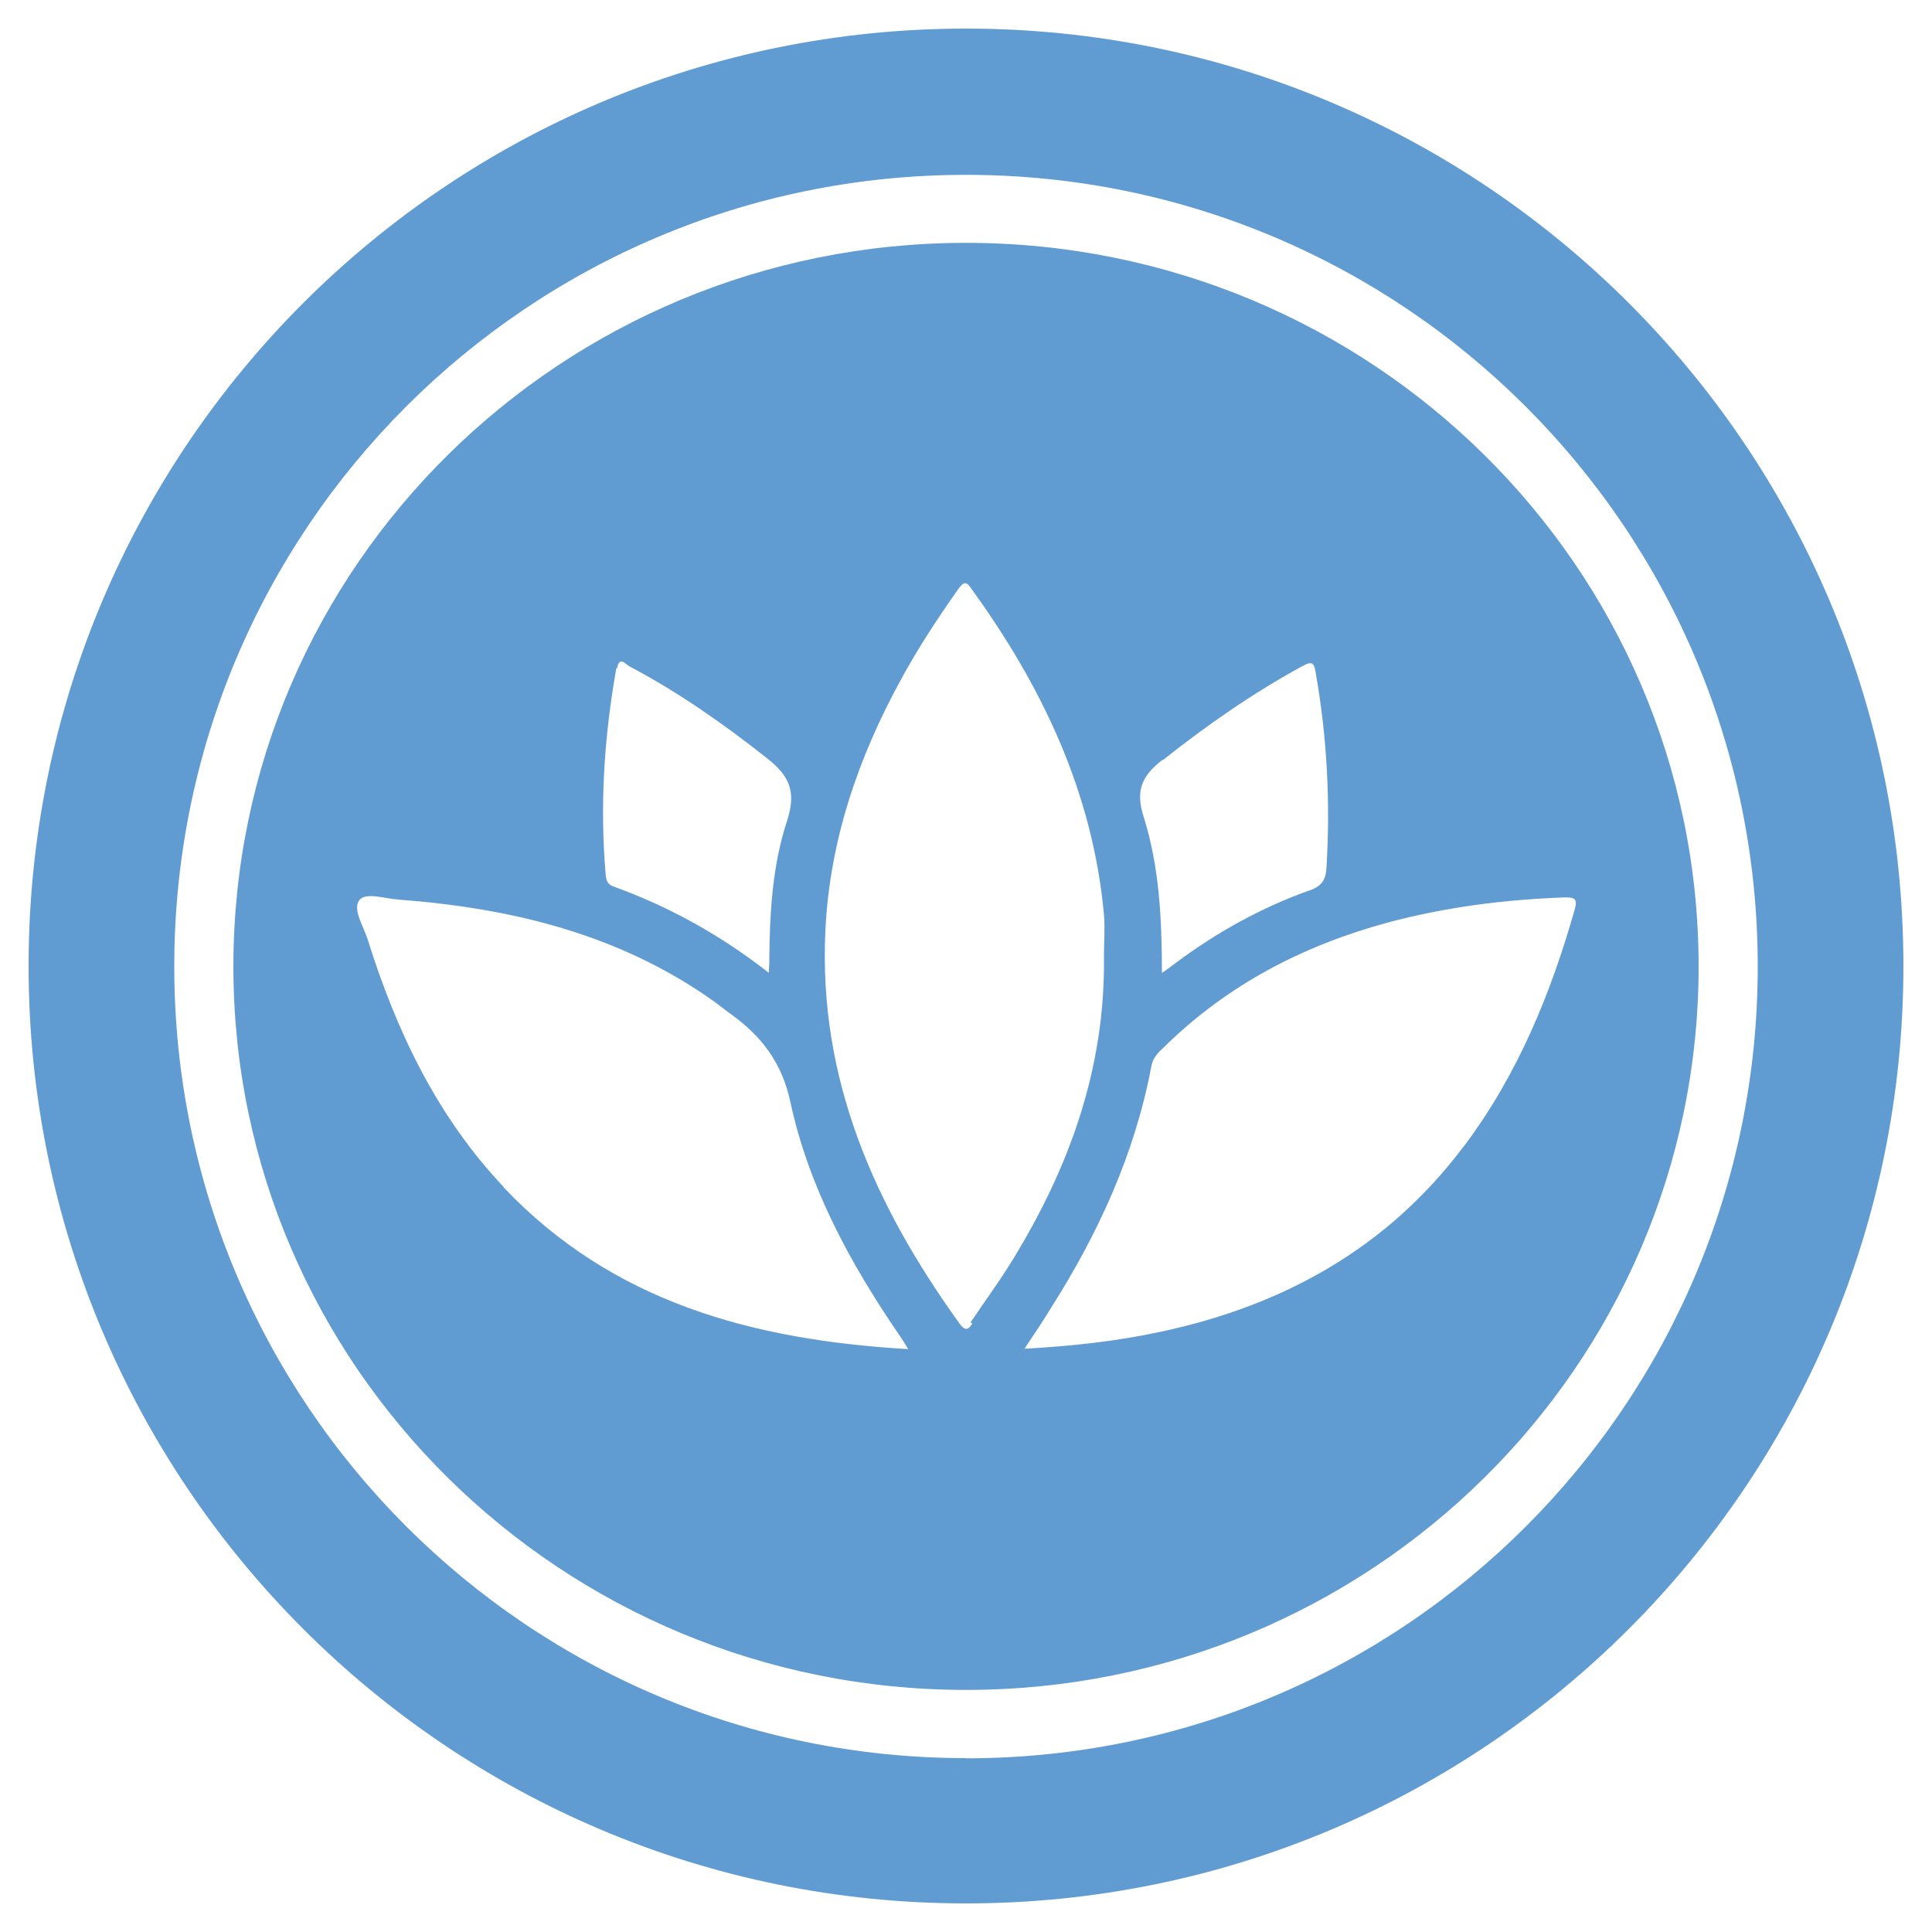
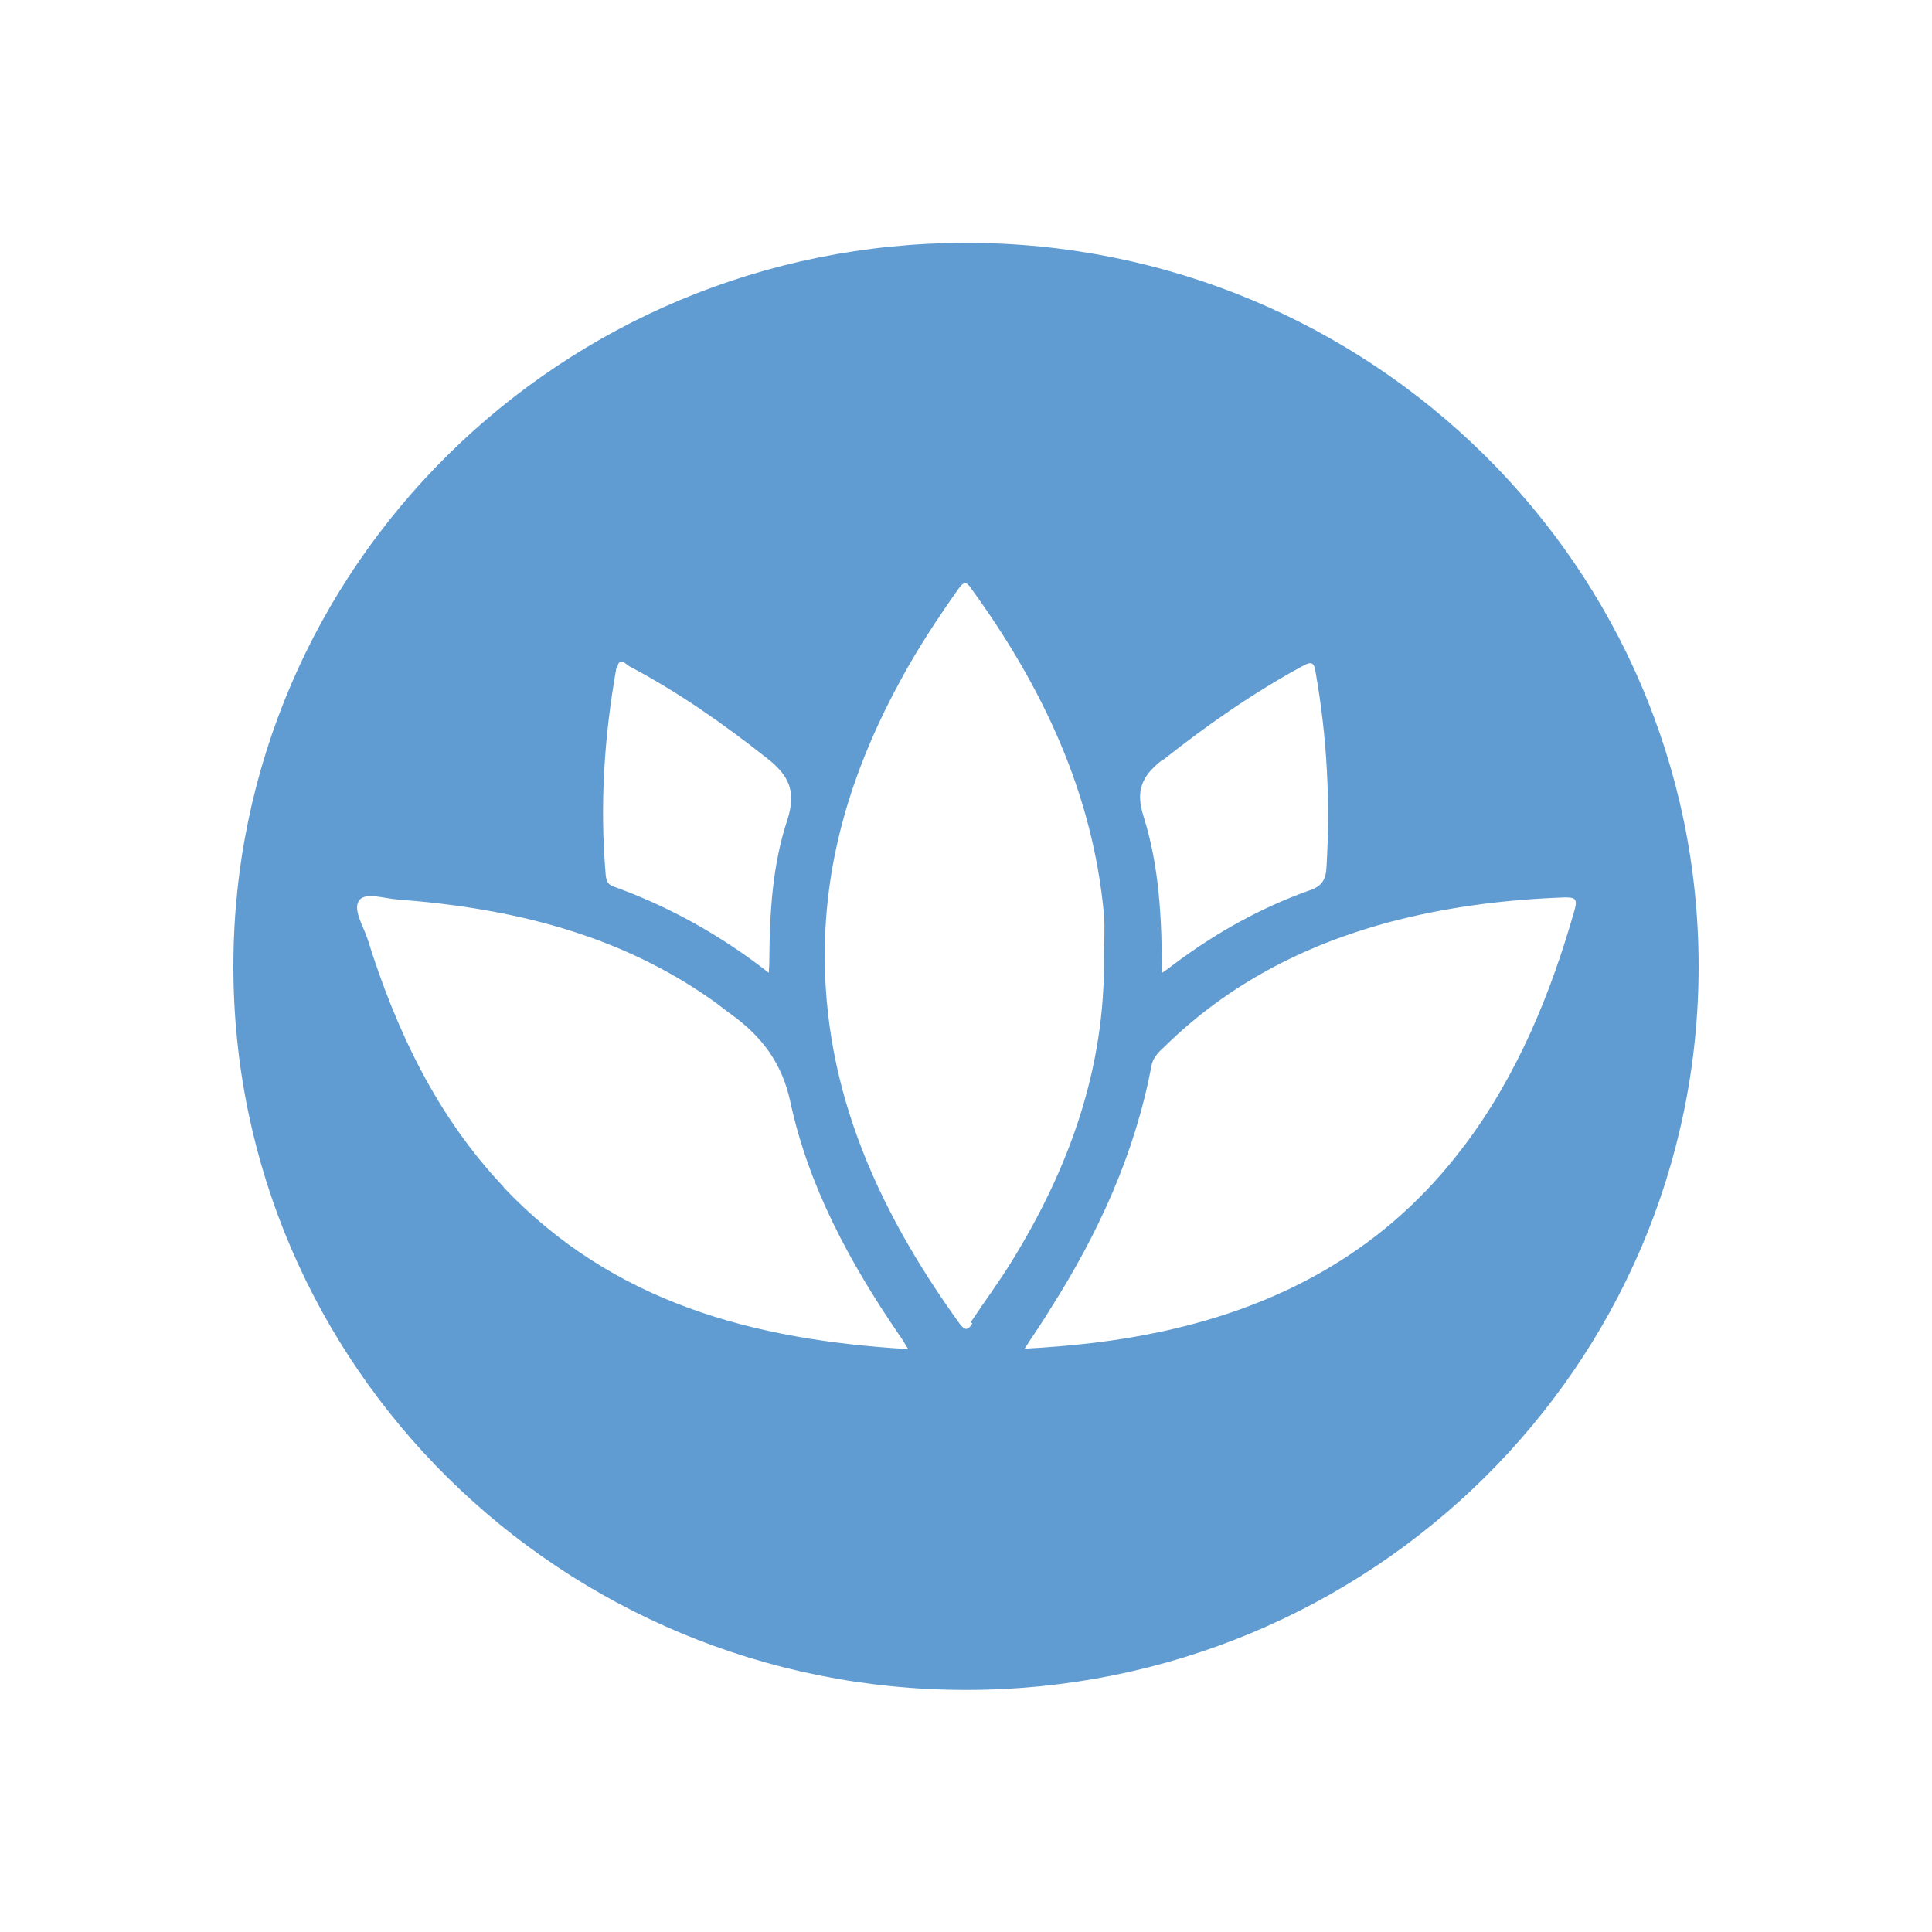
<svg xmlns="http://www.w3.org/2000/svg" id="Livello_1" data-name="Livello 1" version="1.1" viewBox="0 0 1000 1000">
  <defs>
    <style>
      .cls-1 {
        fill: #609cd2;
        fill-rule: evenodd;
        stroke-width: 0px;
      }
    </style>
  </defs>
  <g>
    <path class="cls-1" d="M-517.5,122.1c-211.4,0-382.8,169.4-382.8,378s84,273,206.9,335.8l11.5-223.2s-23-7.6-27.7-10.1c-48.4-21.3-83.7-84.3-83.7-165.8s68.9-165.5,135.5-166.1h.3c66.6.8,135.5,77.3,135.5,166.1s-35.3,144.5-83.7,165.8c-.6,0-28,10.4-28,10.4l13.2,251.2c32.8,9,66.9,13.7,102.5,13.7s78.1-5.9,114.3-17.1l11.5-222.3c-31.6-7-58.5-27.2-75.6-52.4-21-31.4,16.2-309.2,16.2-309.2h24.1v260.7h24.1v-260.7h26v260.7h24.1v-260.7h27.2v260.7h24.1v-260.7h18.5s37,278.1,16.2,309.4c-16.8,24.9-43.4,45.1-74.8,52.1-.6,0-.8.3-.8.3l10.1,192.4c118.2-64.4,198-188.5,198-331,0-208.6-171.4-378-382.8-378" />
-     <path class="cls-1" d="M-517.5,10.1c-270.5,0-489.8,219.3-489.8,489.8s219.3,489.8,489.8,489.8S-27.7,770.4-27.7,499.8-247,10.1-517.5,10.1ZM-517.5,913.7c-228.5,0-413.6-185.1-413.6-413.6S-746,86.5-517.5,86.5-103.9,271.6-103.9,500.1s-185.1,413.6-413.6,413.6Z" />
  </g>
  <g>
    <path class="cls-1" d="M500,125.7c-209.5,0-379.2,167.8-379.2,374.5s169.8,374.5,379.2,374.5,379.2-167.6,379.2-374.5S709.5,125.7,500,125.7h0ZM601.8,393.5c22.7-18,46.6-34.7,72.1-48.6,5.5-3.1,6.4-1.7,7.2,3.9,5.8,33,7.5,66.3,5.5,99.9-.3,6.4-2.2,10-8.9,12.2-25,8.9-48.3,21.9-69.4,37.7-1.9,1.4-3.6,2.8-6.9,5,0-28.3-1.4-55.2-9.4-80.7-4.4-13.6-1.1-21.1,9.4-29.4h.3ZM319.4,346c1.1-6.7,4.4-2.2,6.4-1.1,25.2,13.3,48.6,29.7,71,47.4,11.4,8.9,15.5,16.9,10.8,31.9-7.8,23.3-9.2,48-9.4,72.4,0,1.7,0,3.3-.3,6.9-25.2-19.7-51.9-34.4-80.5-44.7-3.1-1.1-3.6-3.3-3.9-6.1-3.1-35.8-.8-71.3,5.5-106.8h.3ZM260.9,614.6c-34.7-36.6-55.8-81-70.7-128.7-2.2-6.7-7.8-15.3-4.2-20,3.3-4.2,13-.8,20-.3,58.5,4.4,114.3,17.8,163.1,52.4,3.1,2.2,6.1,4.7,9.2,6.9,15.8,11.4,26.4,25,30.8,45.5,9.4,43.8,30.8,83.2,56,120.1,1.4,1.9,2.8,4.2,5,7.8-80.2-4.7-152.9-24.1-209.5-83.8h.3ZM503.3,685c-2.2,3.6-3.9,3.9-6.7,0-43.8-60.8-73-126.2-69.4-203.1,2.2-46.6,16.9-89.6,39.1-130.1,8.9-16.4,18.9-31.6,29.7-46.9,2.8-3.9,4.2-4.2,6.9,0,36.6,50.5,62.7,105.4,68.5,168.4.6,7.2,0,14.4,0,21.6.8,58-18,109.9-48,158.4-6.7,10.8-14.1,20.8-21.1,31.3l.8.3ZM757.5,593.5c-39.4,52.4-92.9,82.1-156.2,95.7-23,5-46.1,7.5-71,8.9,5-7.8,9.4-13.9,13.3-20.5,24.7-38.8,43.8-80.2,52.4-126,.8-4.4,3.9-7.2,6.9-10,32.5-31.9,71.6-52.2,115.4-64.1,30-8,60.5-11.9,91.6-13,4.7,0,6.7.3,5.3,5.8-12.5,44.1-29.7,86-57.4,122.9l-.3.3Z" />
-     <path class="cls-1" d="M500,14.8C232,14.8,14.8,232,14.8,500s217.2,485.2,485.2,485.2,485.2-217.2,485.2-485.2S768,14.8,500,14.8ZM500,910c-226.4,0-409.8-183.4-409.8-409.8S273.6,90.5,500,90.5s409.8,183.4,409.8,409.8-183.4,409.8-409.8,409.8h0Z" />
  </g>
</svg>